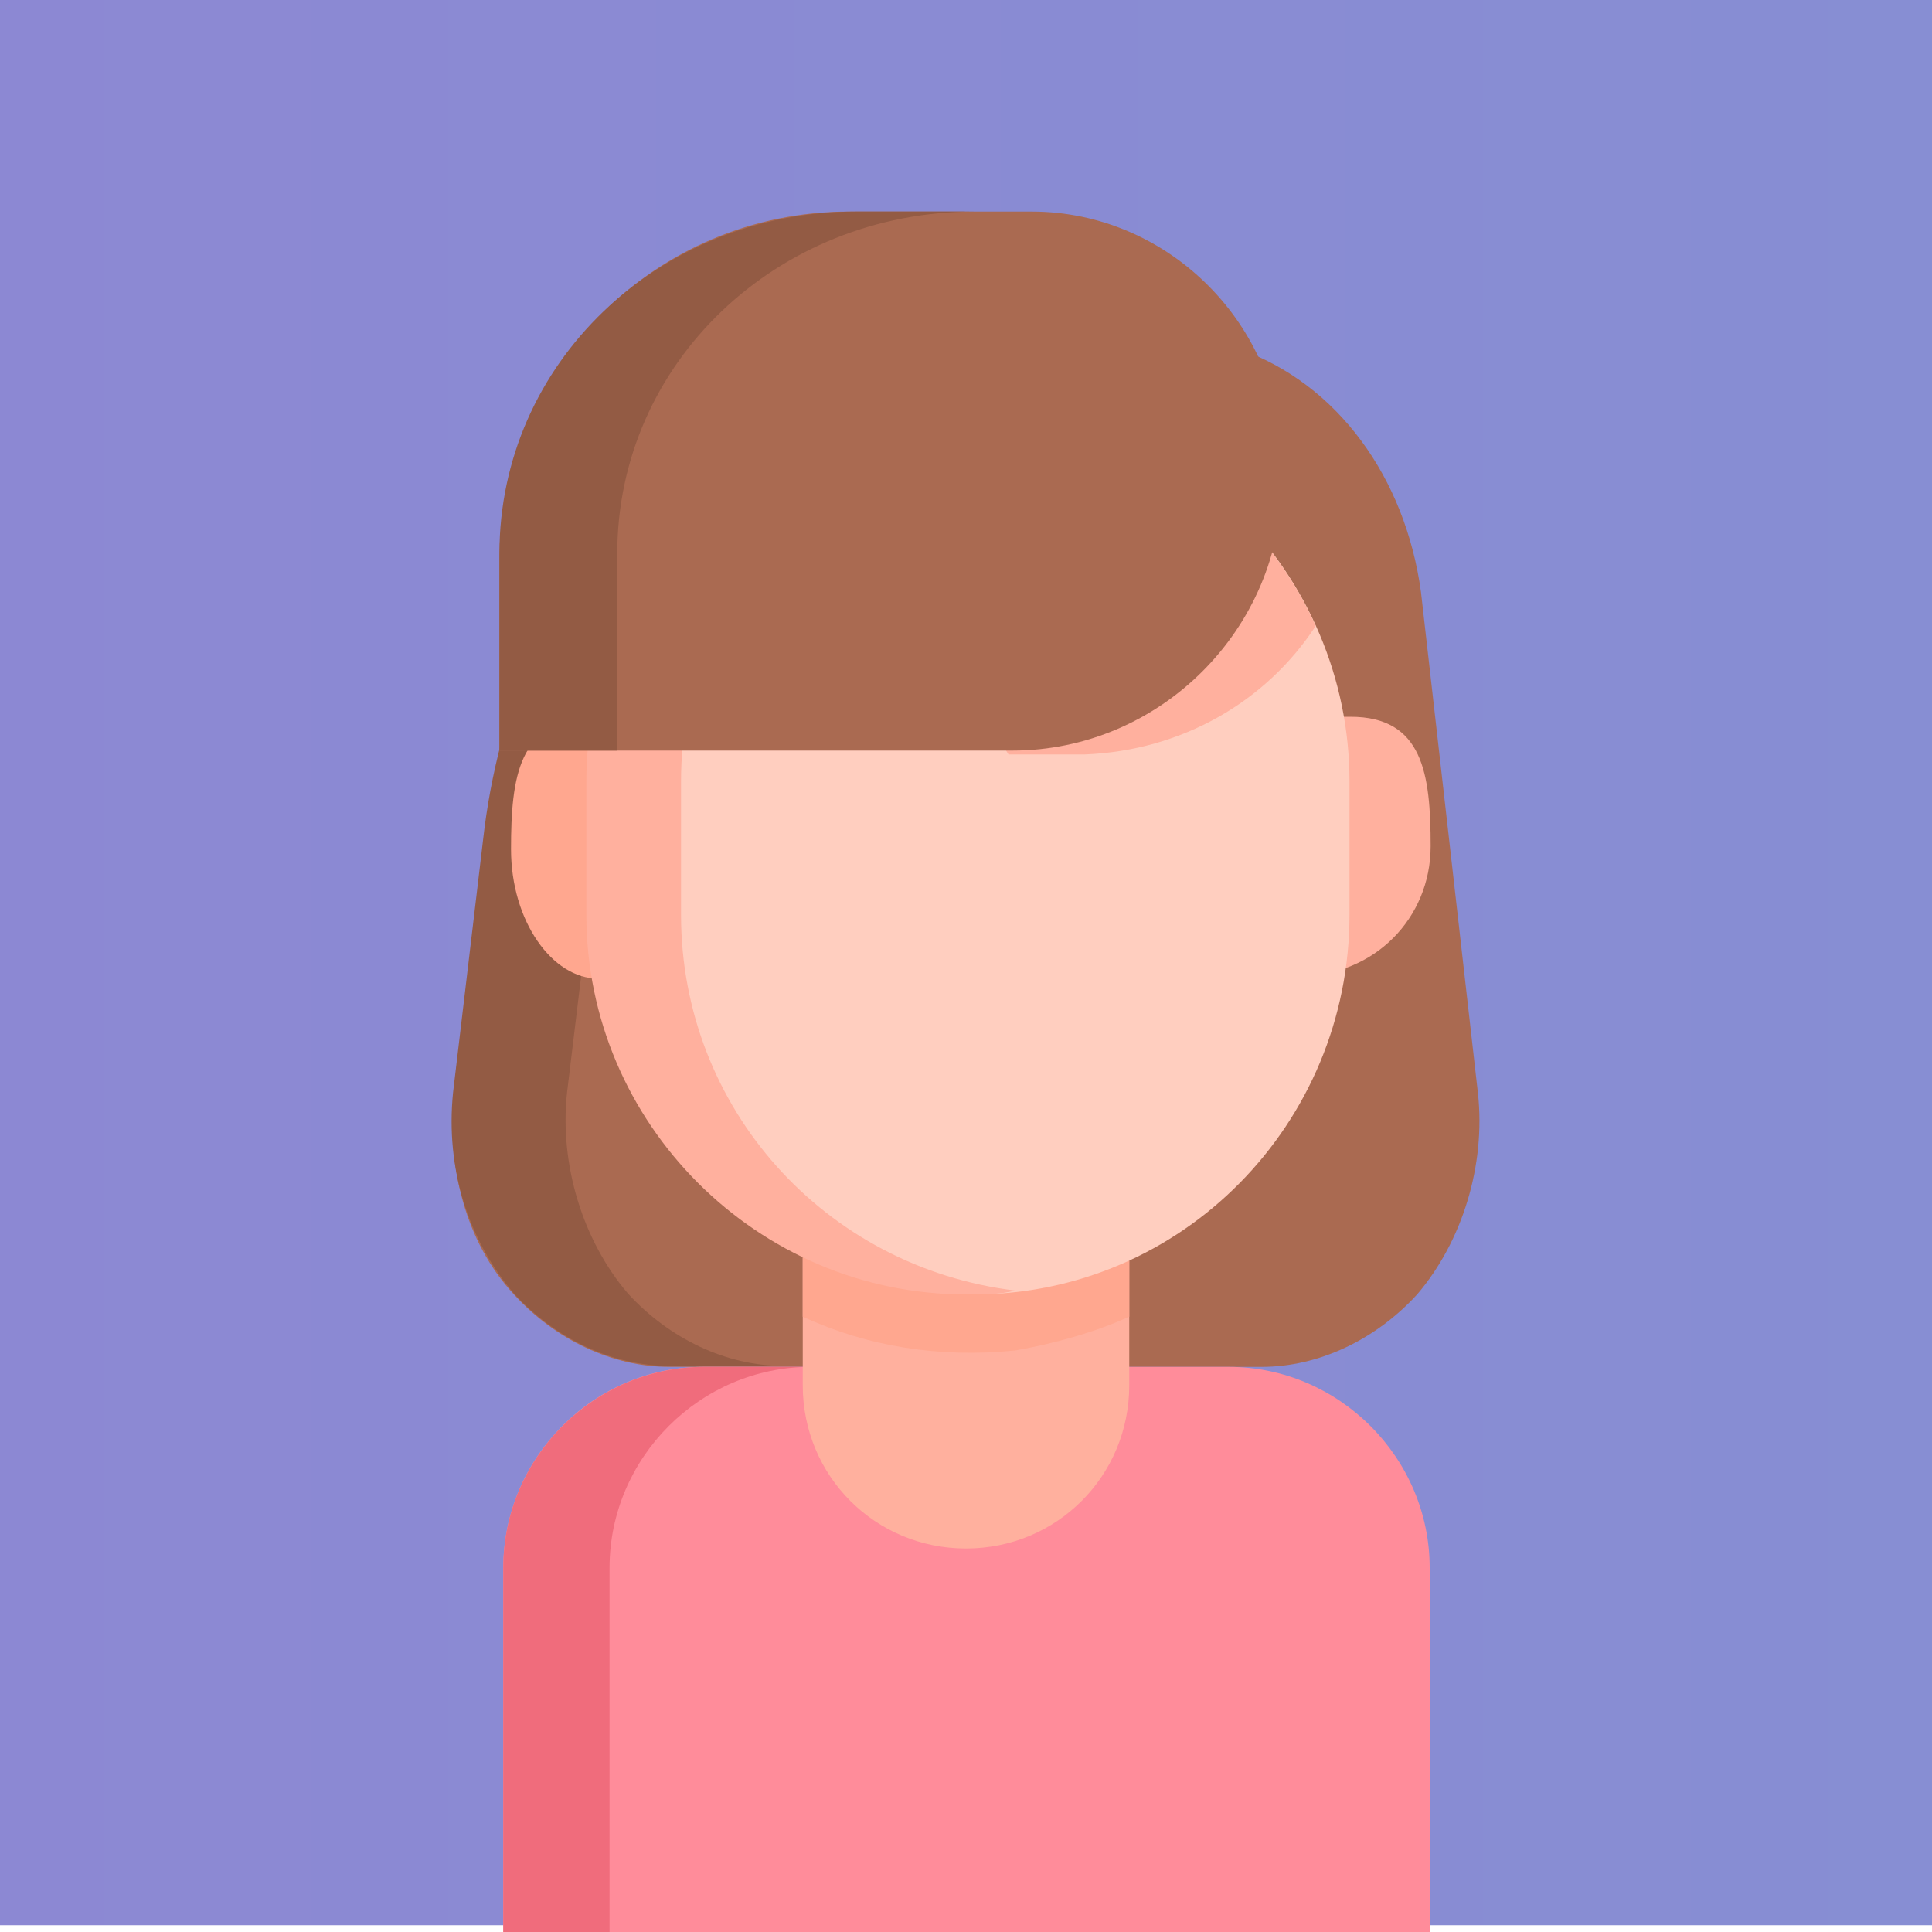
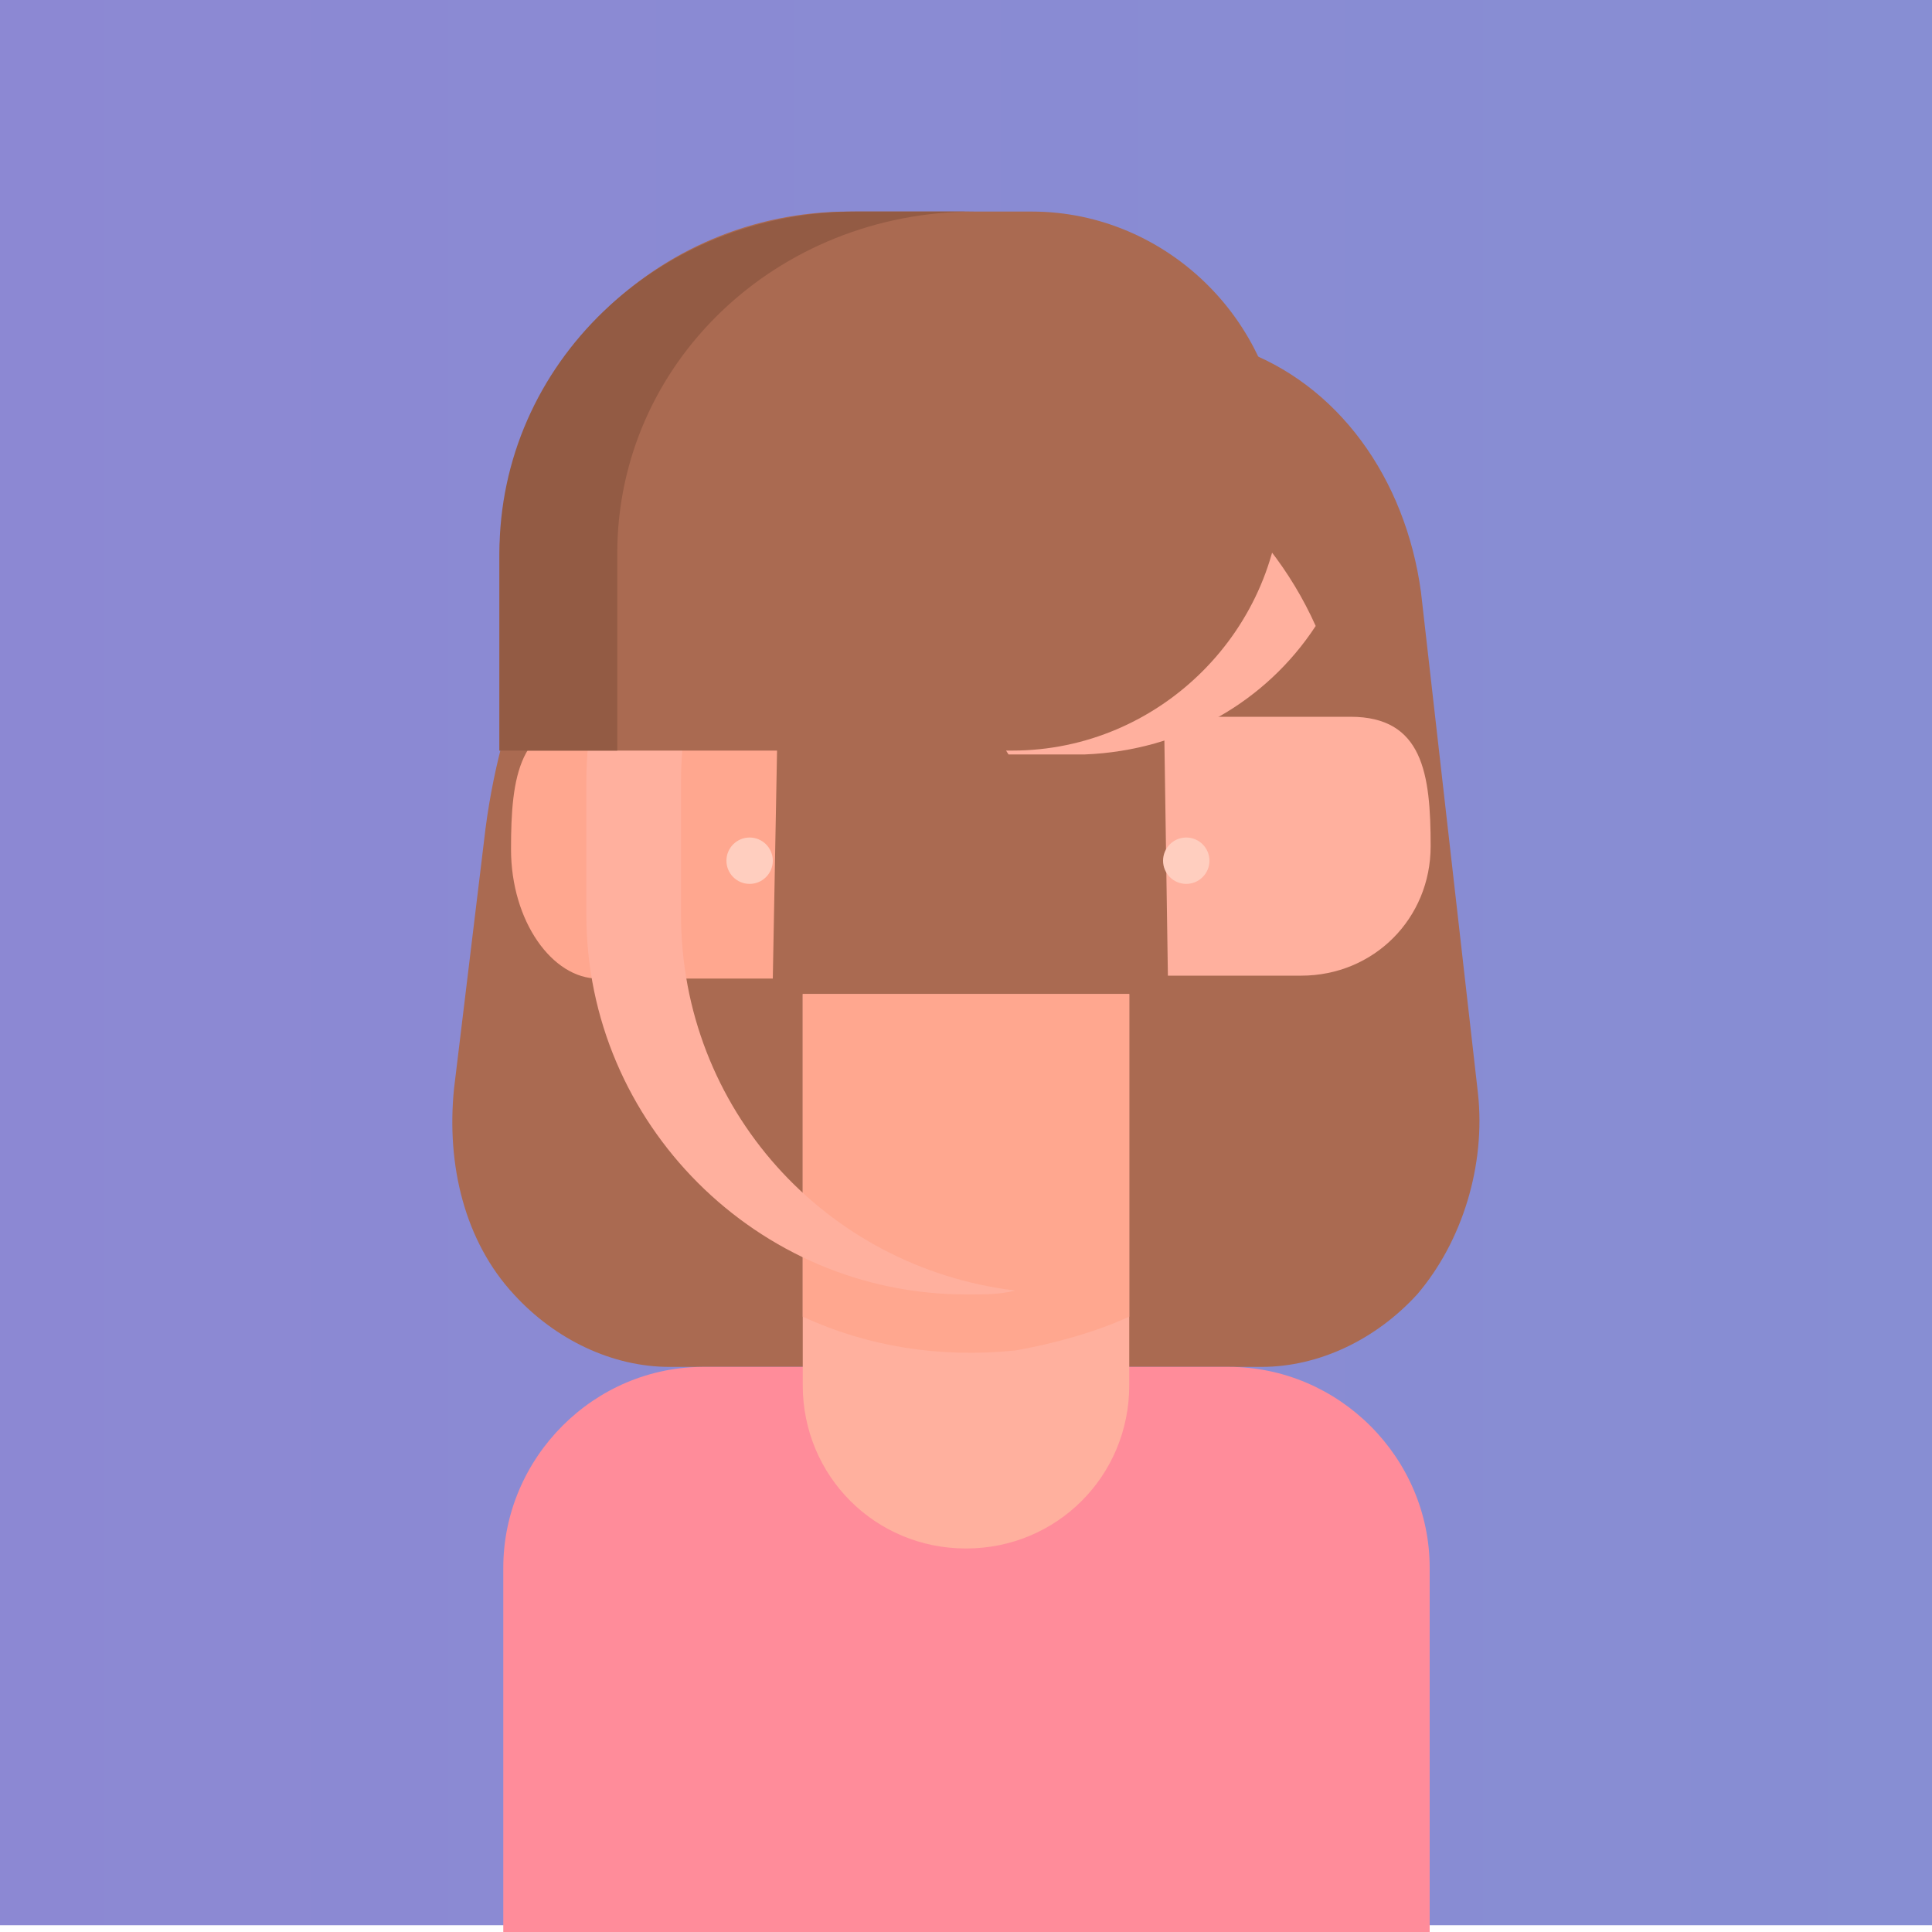
<svg xmlns="http://www.w3.org/2000/svg" version="1.1" x="0px" y="0px" viewBox="0 0 200 200" style="enable-background:new 0 0 200 200;" xml:space="preserve">
  <style type="text/css">
	.st0{opacity:0.7;fill:url(#SVGID_1_);}
	.st1{fill:#AA6A51;}
	.st2{fill:#935B44;}
	.st3{fill:#FF8C9A;}
	.st4{fill:#F06C7C;}
	.st5{fill:#FFB09E;}
	.st6{fill:#FFA78F;}
	.st7{fill:#FFCEBF;}
	.st8{display:none;}
	.st9{display:inline;}
	.st10{opacity:0.7;fill:url(#SVGID_00000054244221730655267640000018243258368458718897_);}
	.st11{fill:#3C87D0;}
	.st12{fill:#F2A691;}
	.st13{fill:#F2B09D;}
	.st14{fill:#FFB6A6;}
	.st15{fill:#F2B6A9;}
	.st16{fill:#0078C8;}
</style>
  <g id="圖層_1">
    <g>
      <linearGradient id="SVGID_1_" gradientUnits="userSpaceOnUse" x1="0" y1="99.295" x2="200" y2="99.295">
        <stop offset="0" style="stop-color:#5C56C1" />
        <stop offset="1" style="stop-color:#545EC1" />
      </linearGradient>
      <rect y="-0.7" class="st0" width="200" height="200" />
      <g>
        <path class="st1" d="M53.2,134c4.3,4.7,10.2,7.5,16.1,7.5h61.3c5.9,0,11.8-2.8,16.1-7.5c4.7-5.5,7.1-13.4,6.3-20.8l-5.9-51.9     c-1.6-11.8-8.6-21.6-18.9-25.2L100,26.6c-27.5,9.4-46.8,32.6-49.9,60.5l-3.1,25.6C46.2,120.6,48.1,128.5,53.2,134z" />
-         <path class="st2" d="M46.9,113.1c-0.8,7.9,1.6,15.3,6.3,20.8c4.3,4.7,10.2,7.5,16.1,7.5h11.8c-5.9,0-11.8-2.8-16.1-7.5     c-4.7-5.5-7.1-13.4-6.3-20.8l3.1-25.6c3.1-25.9,20-48,44.4-58.6l-6.3-2.4c-27.5,9.4-46.8,32.6-49.9,60.5L46.9,113.1z" />
        <path class="st3" d="M52.1,162.3V200H148v-37.7c0-11.4-9.4-20.8-20.8-20.8c0.8,0-52.7,0-54.2,0C61.5,141.4,52.1,150.9,52.1,162.3     z" />
-         <path class="st4" d="M52.1,200h11v-37.7c0-11.4,9.4-20.8,20.8-20.8c-5.9,0-10.2,0-11,0c-11.4,0-20.8,9.4-20.8,20.8L52.1,200z" />
        <path class="st5" d="M83.1,143.4v-40.5h33.8v40.5c0,9.4-7.5,16.9-16.9,16.9S83.1,152.8,83.1,143.4z" />
        <path class="st6" d="M116.9,136.3v-33.4H83.1v33.4c6.7,3.1,14.2,4.3,22,3.5C109.1,139.1,113.4,137.9,116.9,136.3z" />
        <path class="st6" d="M80,101.3H61.9c-4.7,0-9-5.9-9-13.4c0-7.5,0.8-13.4,8.3-13.4h19.3L80,101.3z" />
        <path class="st5" d="M120.5,74.2h19.3c7.5,0,8.3,5.9,8.3,13.4c0,7.5-5.9,13.4-13.4,13.4h-13.8L120.5,74.2z" />
-         <path class="st7" d="M100.8,41.6c-21.6,0-38.9,17.7-38.9,39.3v13.8c0,21.6,17.3,39.3,38.9,39.3s38.9-17.7,38.9-39.3V80.9     C139.7,59.3,122,41.6,100.8,41.6z" />
        <path class="st5" d="M100,41.6c-21.6,0-39.3,17.7-39.3,39.3v13.8c0,21.6,17.7,39.3,39.3,39.3h0.4c1.6,0,3.1,0,4.7-0.4     c-19.7-2.4-34.6-18.9-34.6-38.9V80.9c0-20,14.9-36.6,34.6-38.9C103.5,41.6,102,41.6,100,41.6z" />
        <path class="st5" d="M136.2,64.8c-5.1-11.4-15.7-20-28.7-22.4l-20,8.6l16.9,27.1h7.9C122.4,77.7,131.1,72.6,136.2,64.8z" />
        <path class="st1" d="M51.7,77.7V58.1c0-20,16.1-36.2,36.2-36.2h18.9c14.2,0,25.9,11.8,25.9,25.9v2c0,15.3-12.6,27.9-27.9,27.9     H51.7z" />
        <path class="st2" d="M51.7,57.3v20.4h12.2V57.3c0-19.7,16.5-35.4,37-35.4H88.6C68.2,21.9,51.7,37.6,51.7,57.3z" />
        <g>
          <circle class="st7" cx="122.8" cy="89.1" r="2.4" />
          <circle class="st7" cx="77.6" cy="89.1" r="2.4" />
        </g>
      </g>
    </g>
  </g>
  <g id="圖層_2" class="st8">
    <g class="st9">
      <linearGradient id="SVGID_00000137127571574874132740000014595948352164967587_" gradientUnits="userSpaceOnUse" x1="0" y1="99.295" x2="200" y2="99.295">
        <stop offset="0" style="stop-color:#5C56C1" />
        <stop offset="1" style="stop-color:#545EC1" />
      </linearGradient>
      <rect y="-0.7" style="opacity:0.7;fill:url(#SVGID_00000137127571574874132740000014595948352164967587_);" width="200" height="200" />
      <g>
        <g>
          <g>
            <path class="st11" d="M43.2,195.2v4.8h114.1v-37.4c0-10.3-8.3-19.1-19.1-19.1c-2.8,0-73.1,0-75.9,0c-10.3,0-19.1,8.3-19.1,19.1       L43.2,195.2z" />
            <path class="st5" d="M100,163c-9.1,0-16.7-7.6-16.7-16.7v-39.8h33v39.8C116.7,155.5,109.1,163,100,163L100,163z" />
            <path class="st1" d="M96.8,32.2v58.8h48.9l4.4-36.6c1.2-11.5-8-21.9-19.5-21.9L96.8,32.2L96.8,32.2z" />
-             <path class="st12" d="M116.7,106.6h-33V138c5.2,2.4,10.7,3.6,16.3,3.6h0.4c6,0,11.5-1.2,16.3-3.6L116.7,106.6z" />
            <path class="st13" d="M119.5,101.4h14.7c7.6,0,16.7-6,16.7-13.5c0-7.6-3.2-13.5-10.3-13.5h-20.7v27H119.5z" />
-             <path class="st13" d="M60.2,74.4c-7.6,0-10.3,6-10.3,13.5c0,7.6,9.1,13.5,16.7,13.5h14.3v-27L60.2,74.4L60.2,74.4z" />
            <path class="st7" d="M100,134.8c-21.9,0-39.8-17.9-39.8-39.8V80.7C60.2,58.9,78.1,41,100,41h0.4c21.9,0,39.8,17.9,39.8,39.8V95       C140.2,117.3,122.3,134.8,100,134.8L100,134.8L100,134.8z" />
            <path class="st14" d="M100,41c-21.9,0-39.8,17.9-39.8,39.8V95c0,21.9,17.9,39.8,39.8,39.8h0.4c1.6,0,2.8,0,4.4-0.4       C84.9,132,69.4,115.3,69.4,95V80.7c0-20.3,15.5-37.4,35.4-39.4C103.2,41.4,101.6,41,100,41L100,41L100,41z" />
            <path class="st15" d="M115.5,74.4c8.3,0,16.3-4,21.1-9.9C130.2,50.5,116.3,41,100.4,41H100c-19.9,0-36.2,14.3-39.4,33v0.4       H115.5z" />
            <path class="st1" d="M51.5,52.1c0-14.7,18.3-32.2,33.4-32.2h25.8c11.1,0,23.1,8.7,23.1,19.9v7.2c0,15.1-12.3,27.4-27.4,27.4       H51.5V52.1z" />
            <path class="st2" d="M51.5,52.1v22.3h11.9V52.1c0-14.7,18.3-32.2,33.4-32.2H84.9C69.8,19.9,51.5,37.4,51.5,52.1z" />
            <path class="st16" d="M61.8,143.5c-10.3,0-19.1,8.3-19.1,19.1c0,36.6,0,21.5,0,37.4h11.9v-37.4c0-10.3,8.3-19.1,19.1-19.1H61.8       L61.8,143.5z" />
          </g>
        </g>
        <g>
          <circle class="st7" cx="122.3" cy="90.7" r="2.4" />
          <circle class="st7" cx="77.7" cy="90.7" r="2.4" />
        </g>
      </g>
    </g>
  </g>
</svg>